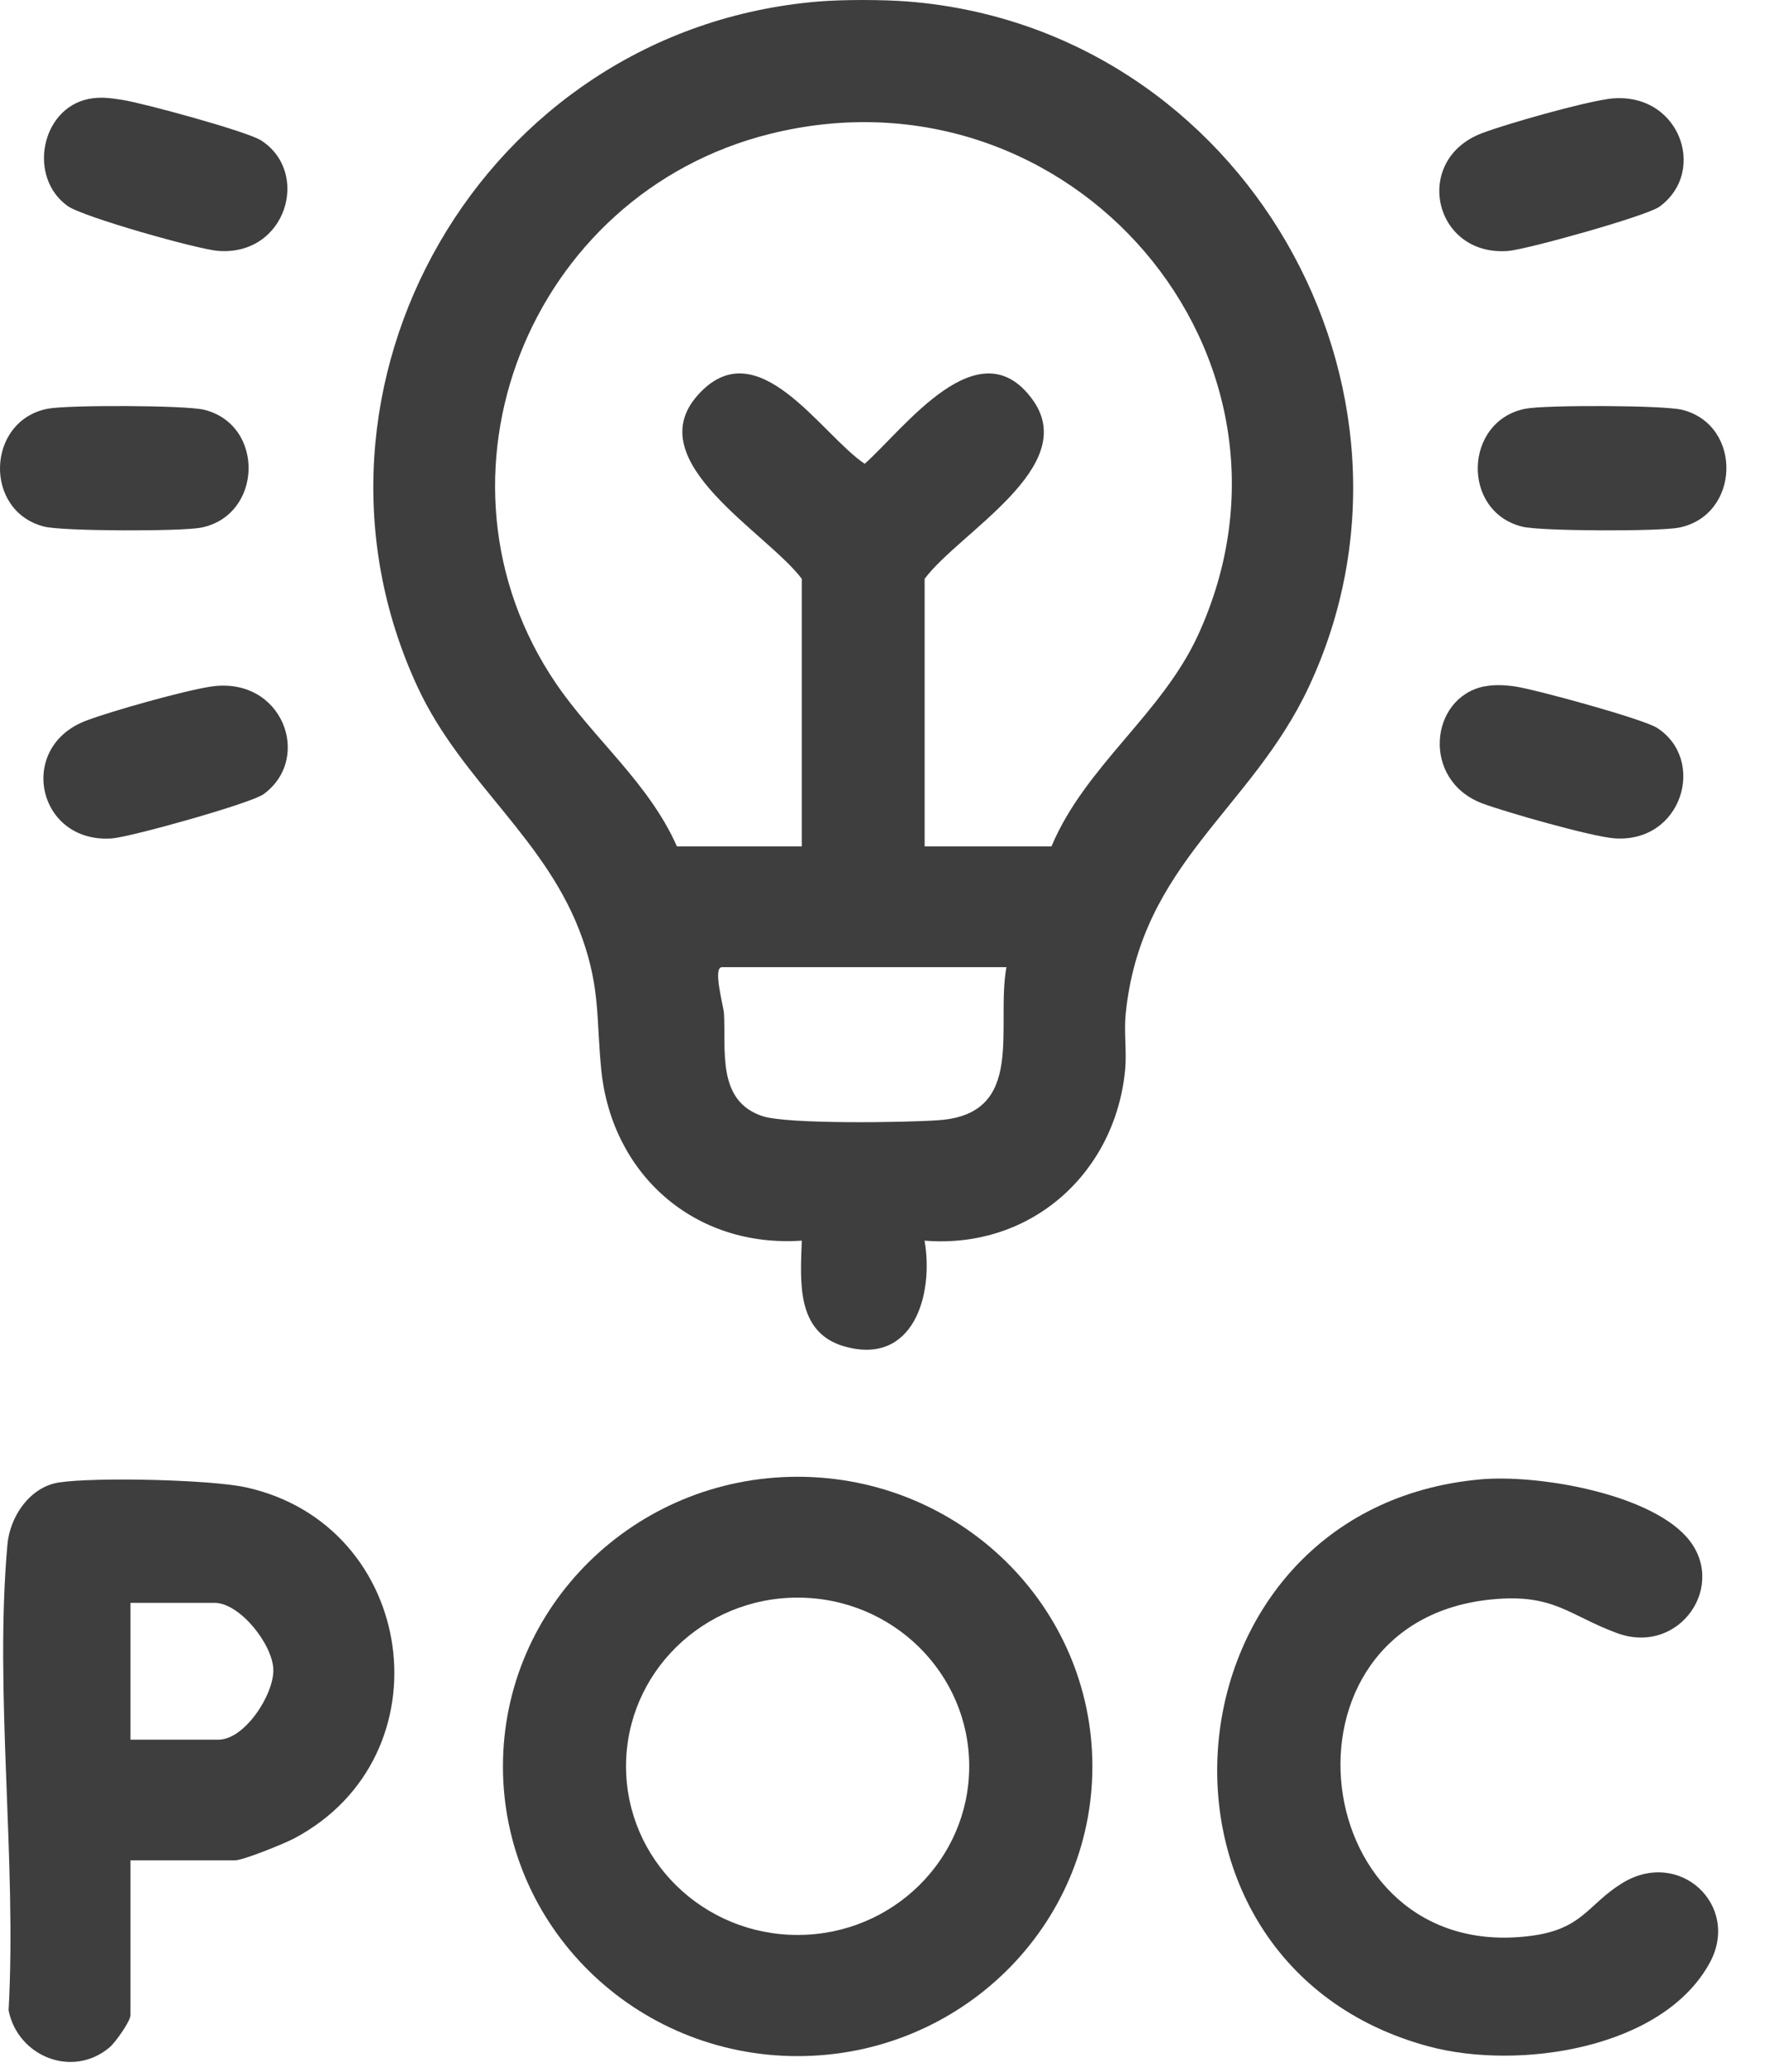
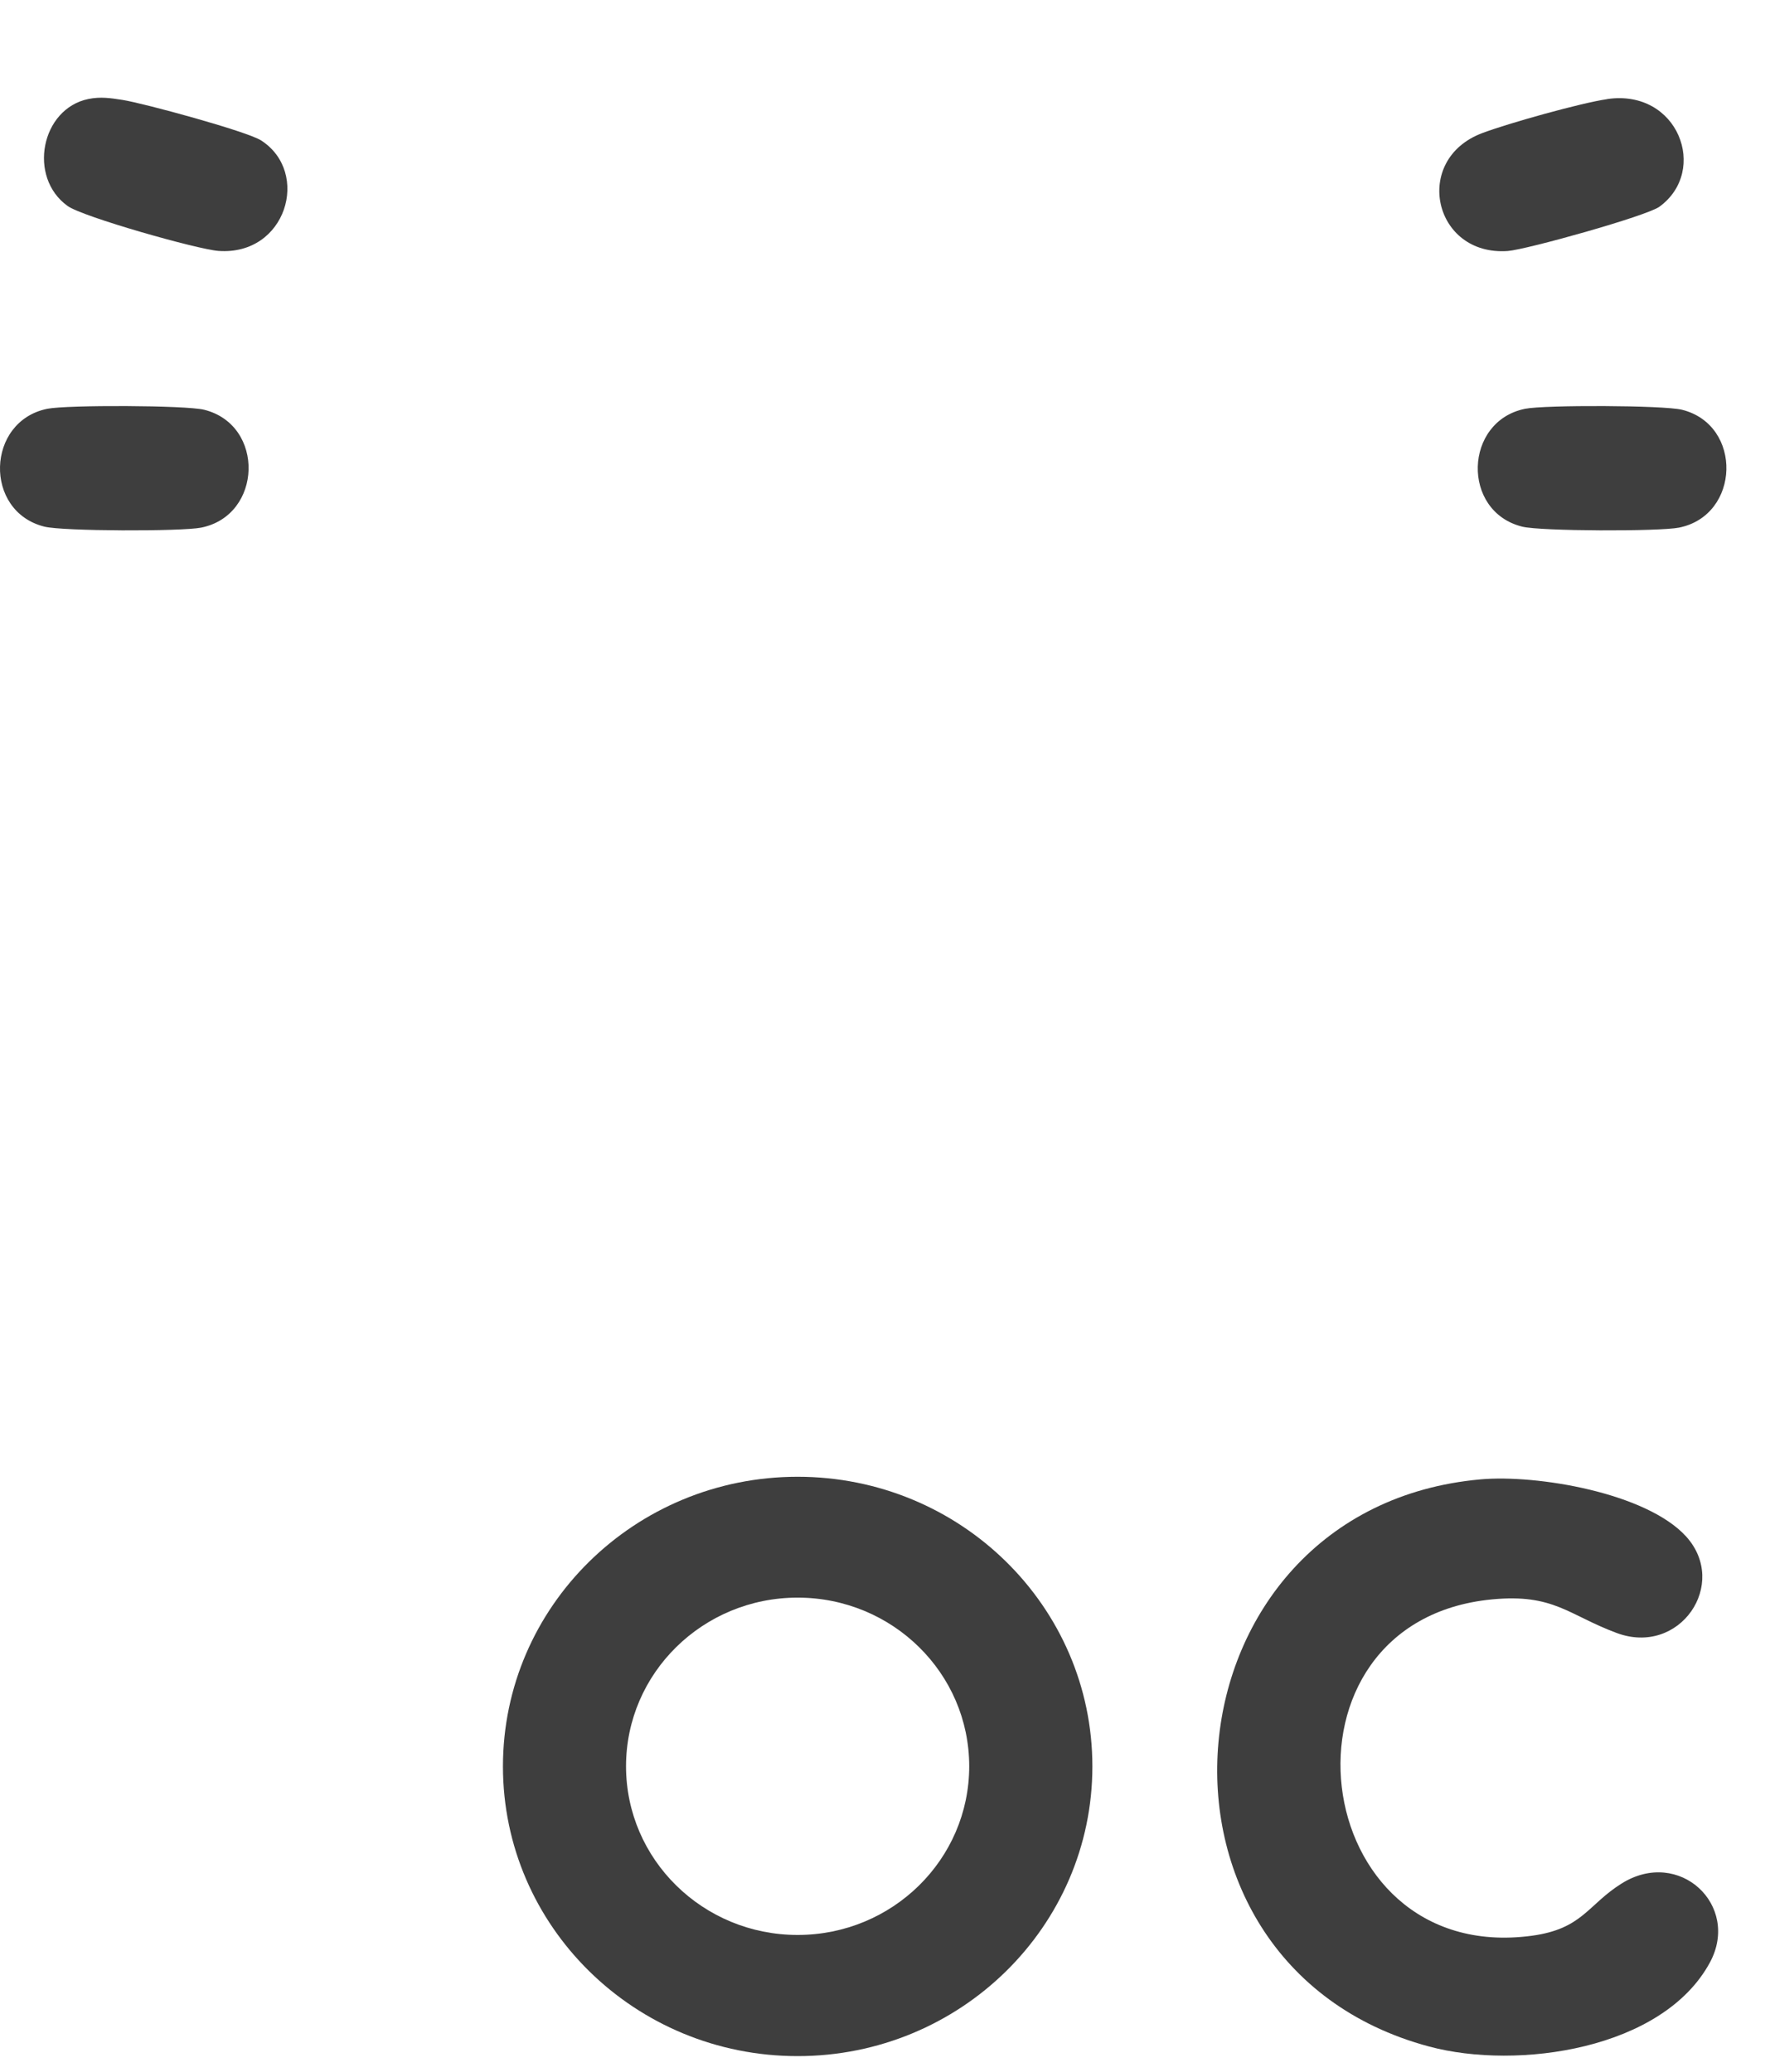
<svg xmlns="http://www.w3.org/2000/svg" width="23" height="27" viewBox="0 0 23 27" fill="none">
  <path d="M14.235 23.02C14.235 25.104 12.515 26.795 10.394 26.795C8.273 26.795 6.554 25.104 6.554 23.02C6.554 20.935 8.273 19.245 10.394 19.245C12.515 19.245 14.235 20.935 14.235 23.02ZM12.63 23.018C12.63 21.804 11.629 20.82 10.394 20.82C9.159 20.82 8.158 21.804 8.158 23.018C8.158 24.232 9.159 25.216 10.394 25.216C11.629 25.216 12.63 24.232 12.63 23.018Z" fill="#3E3E3E" />
  <path d="M19.292 19.279C20.03 19.213 21.454 19.455 21.971 20.022C22.533 20.64 21.891 21.589 21.065 21.28C20.435 21.045 20.247 20.766 19.443 20.843C16.484 21.126 17.009 25.619 19.957 25.227C20.624 25.138 20.687 24.824 21.131 24.546C21.883 24.075 22.682 24.831 22.283 25.573C21.669 26.711 19.775 26.979 18.623 26.67C14.586 25.588 15.116 19.653 19.293 19.279H19.292Z" fill="#3E3E3E" />
-   <path d="M1.7 24.244V26.263C1.7 26.339 1.505 26.615 1.43 26.679C0.942 27.093 0.229 26.795 0.112 26.198C0.22 24.243 -0.076 22.054 0.097 20.126C0.129 19.767 0.386 19.377 0.77 19.319C1.24 19.248 2.743 19.281 3.206 19.383C5.436 19.876 5.856 22.884 3.835 23.957C3.707 24.025 3.169 24.244 3.06 24.244H1.7ZM1.7 22.671H2.847C3.19 22.671 3.57 22.082 3.562 21.758C3.554 21.434 3.129 20.888 2.794 20.888H1.7V22.671Z" fill="#3E3E3E" />
  <path d="M0.618 5.327C0.874 5.276 2.418 5.28 2.661 5.34C3.455 5.538 3.422 6.716 2.621 6.876C2.365 6.927 0.821 6.924 0.578 6.863C-0.217 6.664 -0.181 5.487 0.618 5.327Z" fill="#3E3E3E" />
  <path d="M1.152 1.29C1.309 1.258 1.442 1.278 1.596 1.302C1.866 1.344 3.218 1.711 3.404 1.831C4.05 2.248 3.731 3.334 2.847 3.27C2.573 3.25 1.078 2.826 0.882 2.685C0.358 2.31 0.535 1.416 1.152 1.29Z" fill="#3E3E3E" />
-   <path d="M2.752 8.947C3.68 8.811 4.079 9.881 3.434 10.35C3.268 10.47 1.704 10.908 1.459 10.926C0.488 10.996 0.209 9.736 1.124 9.391C1.459 9.264 2.408 8.998 2.752 8.947V8.947Z" fill="#3E3E3E" />
-   <path d="M11.835 0.02C16.206 0.369 18.873 5.072 17.055 8.952C16.304 10.556 14.866 11.252 14.669 13.213C14.645 13.454 14.684 13.704 14.662 13.94C14.535 15.278 13.444 16.281 12.048 16.168C12.171 16.873 11.902 17.808 10.996 17.544C10.369 17.36 10.431 16.691 10.448 16.168C9.042 16.264 7.97 15.297 7.835 13.94C7.77 13.29 7.823 12.899 7.592 12.239C7.136 10.934 6.023 10.206 5.441 8.952C3.632 5.051 6.276 0.386 10.662 0.02C10.983 -0.007 11.513 -0.006 11.835 0.02ZM13.702 11.03C14.142 9.981 15.141 9.308 15.615 8.27C17.273 4.644 13.958 0.773 10.041 1.743C6.884 2.525 5.428 6.232 7.246 8.908C7.735 9.627 8.457 10.205 8.821 11.03H10.448V7.543C9.996 6.939 8.328 6.018 9.087 5.156C9.865 4.271 10.697 5.663 11.268 6.044C11.783 5.588 12.759 4.237 13.459 5.213C14.082 6.084 12.499 6.938 12.049 7.543V11.03H13.702V11.03ZM13.115 12.604H9.408C9.284 12.604 9.428 13.106 9.434 13.207C9.463 13.682 9.335 14.348 9.938 14.546C10.263 14.653 11.818 14.629 12.237 14.598C13.377 14.515 12.973 13.385 13.115 12.603V12.604Z" fill="#3E3E3E" />
  <path d="M19.875 5.327C20.131 5.276 21.675 5.28 21.919 5.34C22.712 5.538 22.68 6.716 21.879 6.876C21.622 6.927 20.078 6.924 19.835 6.863C19.04 6.664 19.076 5.487 19.875 5.327Z" fill="#3E3E3E" />
  <path d="M20.943 1.291C21.87 1.155 22.269 2.225 21.624 2.694C21.458 2.815 19.895 3.252 19.649 3.271C18.678 3.341 18.399 2.08 19.314 1.735C19.649 1.608 20.598 1.342 20.943 1.292V1.291Z" fill="#3E3E3E" />
-   <path d="M19.342 8.946C19.476 8.919 19.61 8.927 19.744 8.946C20.006 8.984 21.413 9.369 21.594 9.486C22.241 9.903 21.921 10.989 21.038 10.925C20.743 10.904 19.617 10.583 19.314 10.469C18.521 10.168 18.627 9.091 19.341 8.945L19.342 8.946Z" fill="#3E3E3E" />
</svg>